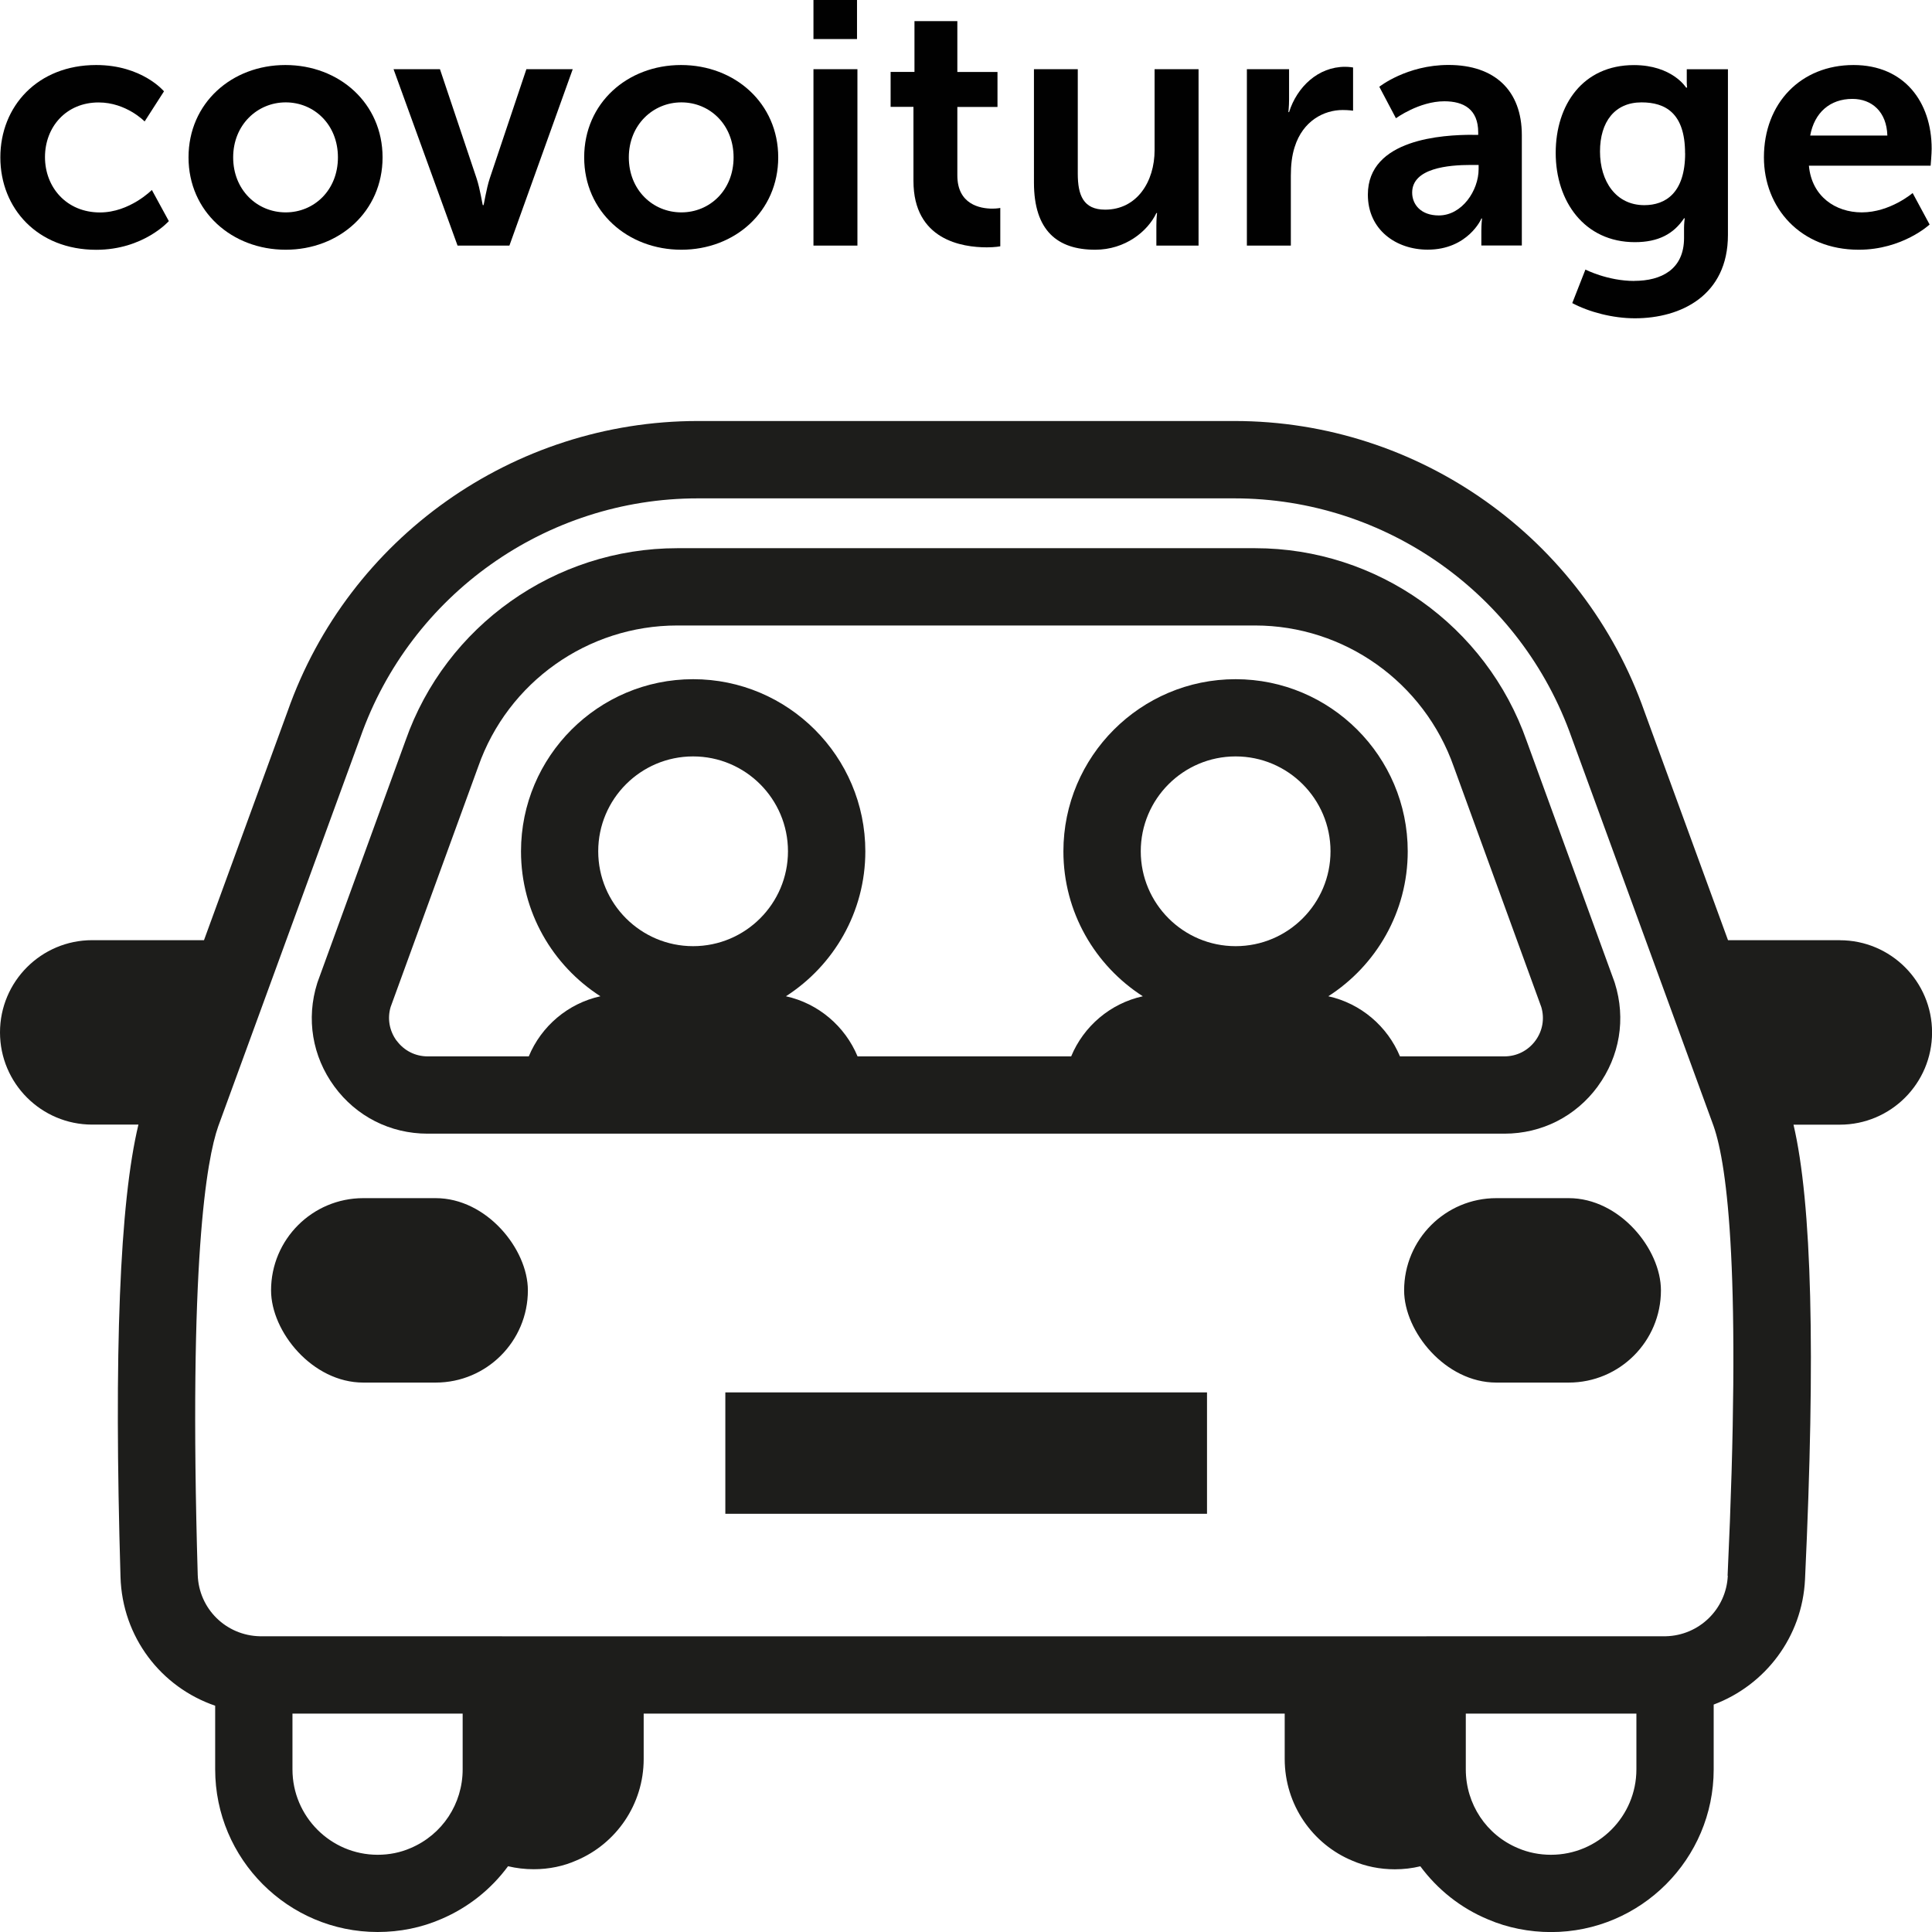
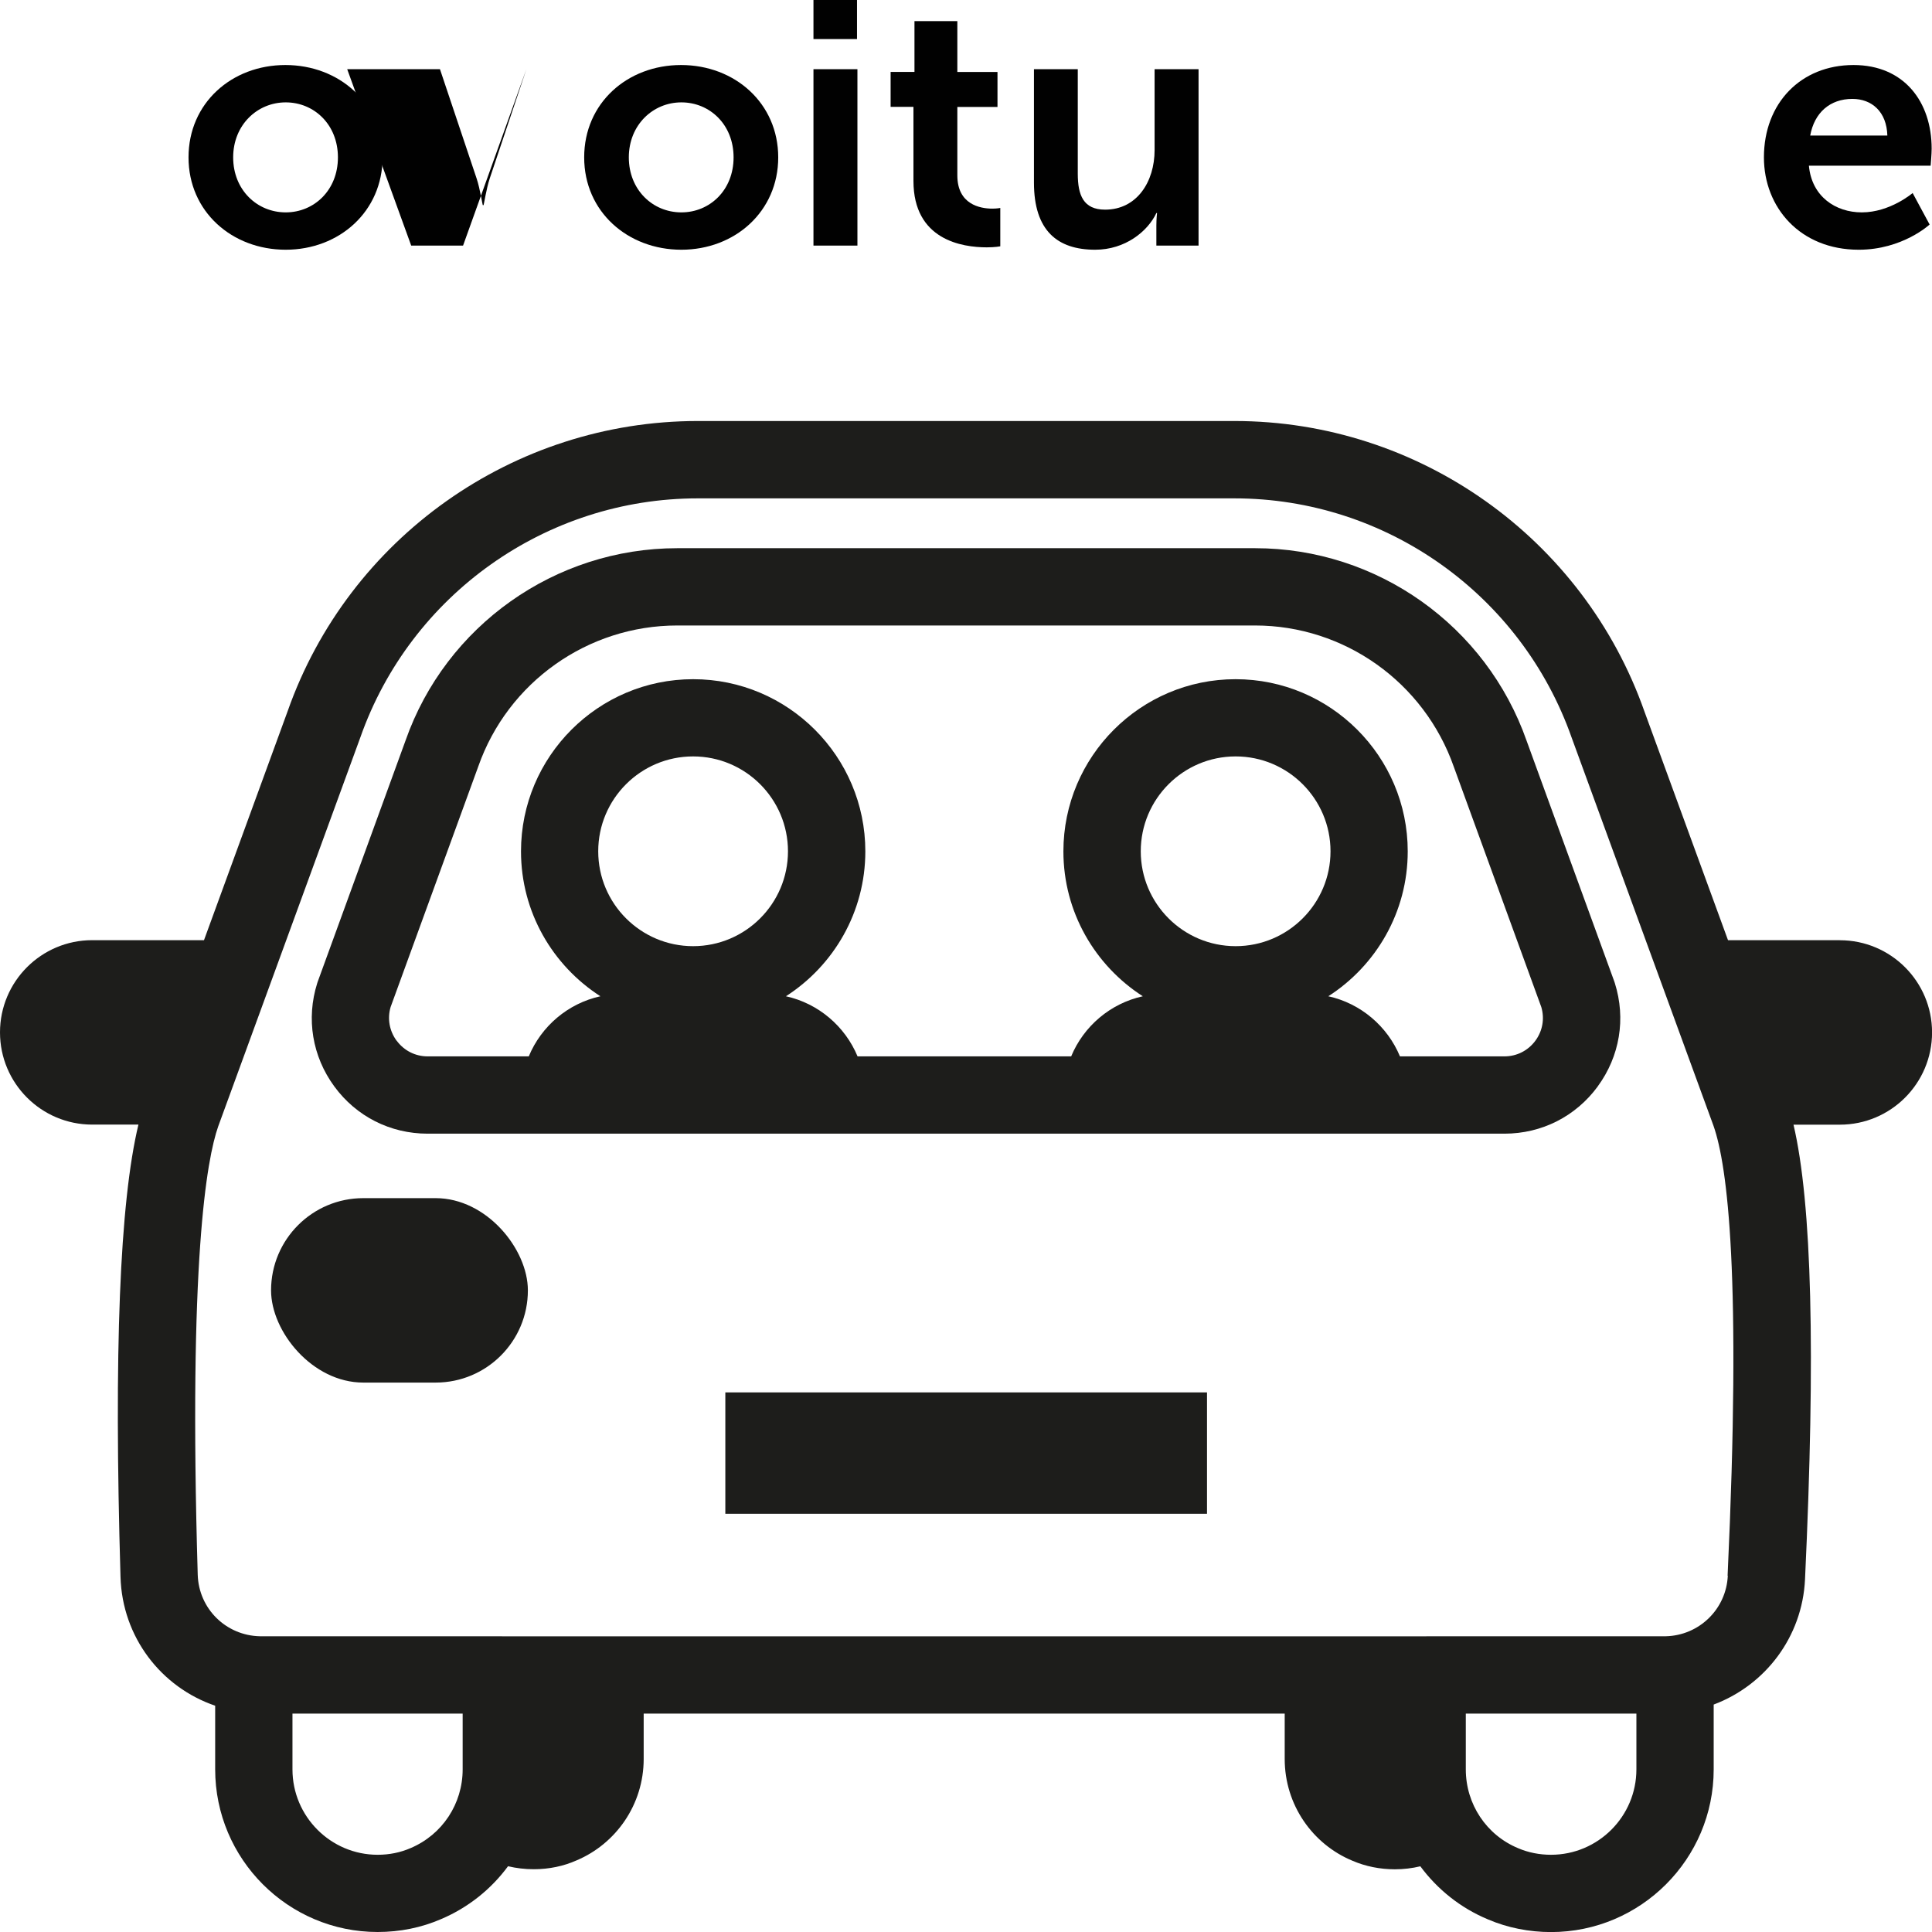
<svg xmlns="http://www.w3.org/2000/svg" id="pictos" viewBox="0 0 283.46 283.46">
  <defs>
    <style> .cls-1 { fill: #010101; } .cls-2 { fill: #1d1d1b; } </style>
  </defs>
  <g>
    <path class="cls-2" d="M234.42,159.39c3.23-4.41,4.15-9.92,2.51-15.14-.03-.08-.05-.16-.08-.24l-12.86-35.3c-5.93-16.92-21.94-28.28-39.84-28.28H99.37c-17.93,0-33.96,11.37-39.87,28.22l-12.88,35.37c-.03,.08-.06,.16-.08,.24-1.64,5.21-.72,10.73,2.51,15.14,3.23,4.41,8.22,6.93,13.69,6.93H220.73c5.47,0,10.46-2.53,13.69-6.93Zm-176.24-6.71c-1.05-1.44-1.37-3.23-.87-4.93l12.86-35.29c4.34-12.38,16.07-20.69,29.19-20.69h84.78c13.09,0,24.81,8.32,29.17,20.76l12.83,35.23c.5,1.7,.19,3.49-.87,4.93-1.08,1.46-2.73,2.3-4.55,2.3h-15.32c-1.84-4.42-5.75-7.77-10.51-8.82,7-4.5,11.65-12.34,11.65-21.26,0-13.93-11.33-25.26-25.26-25.26s-25.26,11.33-25.26,25.26c0,8.92,4.65,16.76,11.65,21.26-4.77,1.05-8.68,4.4-10.51,8.82h-31.34c-1.84-4.42-5.75-7.77-10.51-8.82,7-4.5,11.65-12.34,11.65-21.26,0-13.93-11.33-25.26-25.26-25.26s-25.26,11.33-25.26,25.26c0,8.92,4.65,16.76,11.65,21.26-4.77,1.05-8.68,4.4-10.51,8.82h-14.83c-1.82,0-3.47-.84-4.55-2.3Zm123.11-13.86c-7.68,0-13.92-6.24-13.92-13.92s6.24-13.92,13.92-13.92,13.92,6.24,13.92,13.92-6.24,13.92-13.92,13.92Zm-79.6,0c-7.68,0-13.92-6.24-13.92-13.92s6.24-13.92,13.92-13.92,13.92,6.24,13.92,13.92-6.24,13.92-13.92,13.92Z" />
    <path class="cls-2" d="M269.93,137.94h-16.4l-12.25-33.52c-8.97-25.51-33.14-42.65-60.15-42.65H102.38c-27.04,0-51.23,17.14-60.18,42.58l-12.27,33.59H13.53C6.06,137.94,0,144,0,151.47s6.06,13.53,13.53,13.53h6.78c-2.75,11.47-3.61,33.27-2.63,66.36,.26,8.86,5.97,16.19,13.89,18.9v9.33c0,13.16,10.69,23.87,23.84,23.87,3.27,0,6.42-.64,9.3-1.89,4.01-1.7,7.36-4.41,9.83-7.76,1.21,.29,2.47,.44,3.77,.44,2.24,0,4.39-.45,6.29-1.3,5.78-2.44,9.84-8.19,9.84-14.88v-6.65h94.05v6.65c0,6.75,4.11,12.53,9.95,14.94,1.9,.82,4.02,1.25,6.21,1.25,1.29,0,2.54-.15,3.74-.44,2.51,3.39,5.91,6.13,9.97,7.81,2.83,1.21,6.01,1.84,9.2,1.84,13.16,0,23.87-10.71,23.87-23.87v-9.51c7.53-2.82,13-9.88,13.4-18.37,1.56-33.27,1.01-55.17-1.69-66.71h6.8c7.47,0,13.53-6.06,13.53-13.53s-6.06-13.53-13.53-13.53ZM60.24,271.15c-1.49,.65-3.12,.98-4.83,.98-6.89,0-12.5-5.62-12.5-12.53v-8.18h24.97v8.18c0,5.05-2.98,9.58-7.64,11.55Zm167.32,.98c-1.67,0-3.32-.32-4.81-.96-4.67-1.93-7.69-6.48-7.69-11.57v-8.18h25.03v8.18c0,6.91-5.62,12.53-12.53,12.53Zm25.94-40.94c-.23,4.91-4.21,8.77-9.11,8.88h-35c-.07,0-.14,0-.21,.01H73.76c-.07,0-.14-.01-.21-.01H38.13c-4.98-.11-8.97-4.04-9.12-9.03-1.36-45.92,1.31-60.97,3.01-65.79l20.85-57.06c7.38-20.97,27.27-35.07,49.5-35.07h78.75c22.21,0,42.08,14.09,49.48,35.13l20.8,56.92c2.08,5.91,4.12,22.17,2.07,66.01Z" />
-     <rect class="cls-2" x="206.01" y="175.79" width="37.68" height="27.06" rx="13.53" ry="13.53" />
    <rect class="cls-2" x="39.77" y="175.79" width="37.68" height="27.06" rx="13.53" ry="13.53" />
    <rect class="cls-2" x="106.42" y="204.29" width="70.67" height="17.81" />
  </g>
  <g>
-     <path class="cls-1" d="M14.11,9.54c6.75,0,9.95,3.86,9.95,3.86l-2.84,4.42s-2.69-2.79-6.75-2.79c-4.77,0-7.87,3.6-7.87,8.02s3.15,8.12,8.07,8.12c4.36,0,7.61-3.3,7.61-3.3l2.49,4.57s-3.71,4.21-10.66,4.21C5.53,36.64,.05,30.6,.05,23.09S5.53,9.54,14.11,9.54Z" />
    <path class="cls-1" d="M41.87,9.54c7.92,0,14.26,5.63,14.26,13.55s-6.34,13.55-14.21,13.55-14.26-5.58-14.26-13.55,6.34-13.55,14.21-13.55Zm.05,21.62c4.16,0,7.66-3.25,7.66-8.07s-3.5-8.07-7.66-8.07-7.71,3.3-7.71,8.07,3.5,8.07,7.71,8.07Z" />
-     <path class="cls-1" d="M57.75,10.15h6.8l5.38,16.04c.51,1.52,.86,3.91,.91,3.91h.1c.05,0,.41-2.39,.91-3.91l5.38-16.04h6.8l-9.29,25.88h-7.61l-9.39-25.88Z" />
+     <path class="cls-1" d="M57.75,10.15h6.8l5.38,16.04c.51,1.52,.86,3.91,.91,3.91h.1c.05,0,.41-2.39,.91-3.91l5.38-16.04l-9.29,25.88h-7.61l-9.39-25.88Z" />
    <path class="cls-1" d="M99.92,9.54c7.92,0,14.26,5.63,14.26,13.55s-6.34,13.55-14.21,13.55-14.26-5.58-14.26-13.55,6.34-13.55,14.21-13.55Zm.05,21.62c4.16,0,7.66-3.25,7.66-8.07s-3.5-8.07-7.66-8.07-7.71,3.3-7.71,8.07,3.5,8.07,7.71,8.07Z" />
    <path class="cls-1" d="M119.35,0h6.39V5.73h-6.39V0Zm0,10.15h6.45v25.88h-6.45V10.15Z" />
    <path class="cls-1" d="M134.02,15.68h-3.35v-5.13h3.5V3.1h6.29v7.46h5.89v5.13h-5.89v10.05c0,4.26,3.35,4.87,5.13,4.87,.71,0,1.17-.1,1.17-.1v5.63s-.76,.15-1.98,.15c-3.6,0-10.76-1.07-10.76-9.74V15.68Z" />
    <path class="cls-1" d="M151.68,10.15h6.45v15.33c0,3.15,.81,5.28,4.01,5.28,4.67,0,7.26-4.11,7.26-8.73V10.15h6.45v25.88h-6.19v-2.94c0-1.02,.1-1.83,.1-1.83h-.1c-1.27,2.69-4.57,5.38-8.98,5.38-5.53,0-8.98-2.79-8.98-9.85V10.15Z" />
-     <path class="cls-1" d="M182.94,10.15h6.19v4.47c0,.96-.1,1.83-.1,1.83h.1c1.17-3.7,4.26-6.65,8.22-6.65,.61,0,1.17,.1,1.17,.1v6.34s-.66-.1-1.52-.1c-2.74,0-5.84,1.57-7.05,5.43-.41,1.27-.56,2.69-.56,4.21v10.25h-6.45V10.15Z" />
-     <path class="cls-1" d="M216.02,19.79h.86v-.36c0-3.4-2.13-4.57-4.97-4.57-3.7,0-7.1,2.49-7.1,2.49l-2.44-4.62s4.01-3.2,10.15-3.2c6.8,0,10.76,3.76,10.76,10.3v16.19h-5.94v-2.13c0-1.02,.1-1.83,.1-1.83h-.1c.05,0-1.98,4.57-7.87,4.57-4.62,0-8.78-2.89-8.78-8.07,0-8.22,11.11-8.78,15.33-8.78Zm-4.92,11.82c3.4,0,5.84-3.65,5.84-6.8v-.61h-1.12c-3.3,0-8.63,.46-8.63,4.06,0,1.73,1.27,3.35,3.91,3.35Z" />
-     <path class="cls-1" d="M239.77,41.21c3.96,0,7.31-1.67,7.31-6.29v-1.52c0-.61,.1-1.37,.1-1.37h-.1c-1.52,2.28-3.76,3.5-7.21,3.5-7.41,0-11.62-5.99-11.62-13.09s4.01-12.89,11.47-12.89c5.63,0,7.66,3.3,7.66,3.3h.15s-.05-.3-.05-.71v-1.98h6.04v24.31c0,8.88-6.9,12.23-13.65,12.23-3.25,0-6.7-.91-9.19-2.23l1.93-4.92s3.25,1.67,7.16,1.67Zm7.46-18.73c0-5.89-2.89-7.46-6.39-7.46-3.91,0-6.09,2.84-6.09,7.21s2.33,7.87,6.5,7.87c3.1,0,5.99-1.78,5.99-7.61Z" />
    <path class="cls-1" d="M271.94,9.54c7.46,0,11.47,5.43,11.47,12.28,0,.76-.15,2.49-.15,2.49h-17.86c.41,4.52,3.91,6.85,7.76,6.85,4.16,0,7.46-2.84,7.46-2.84l2.49,4.62s-3.96,3.7-10.4,3.7c-8.58,0-13.91-6.19-13.91-13.55,0-7.97,5.43-13.55,13.14-13.55Zm4.97,10.35c-.1-3.5-2.28-5.38-5.13-5.38-3.3,0-5.58,2.03-6.19,5.38h11.32Z" />
  </g>
</svg>